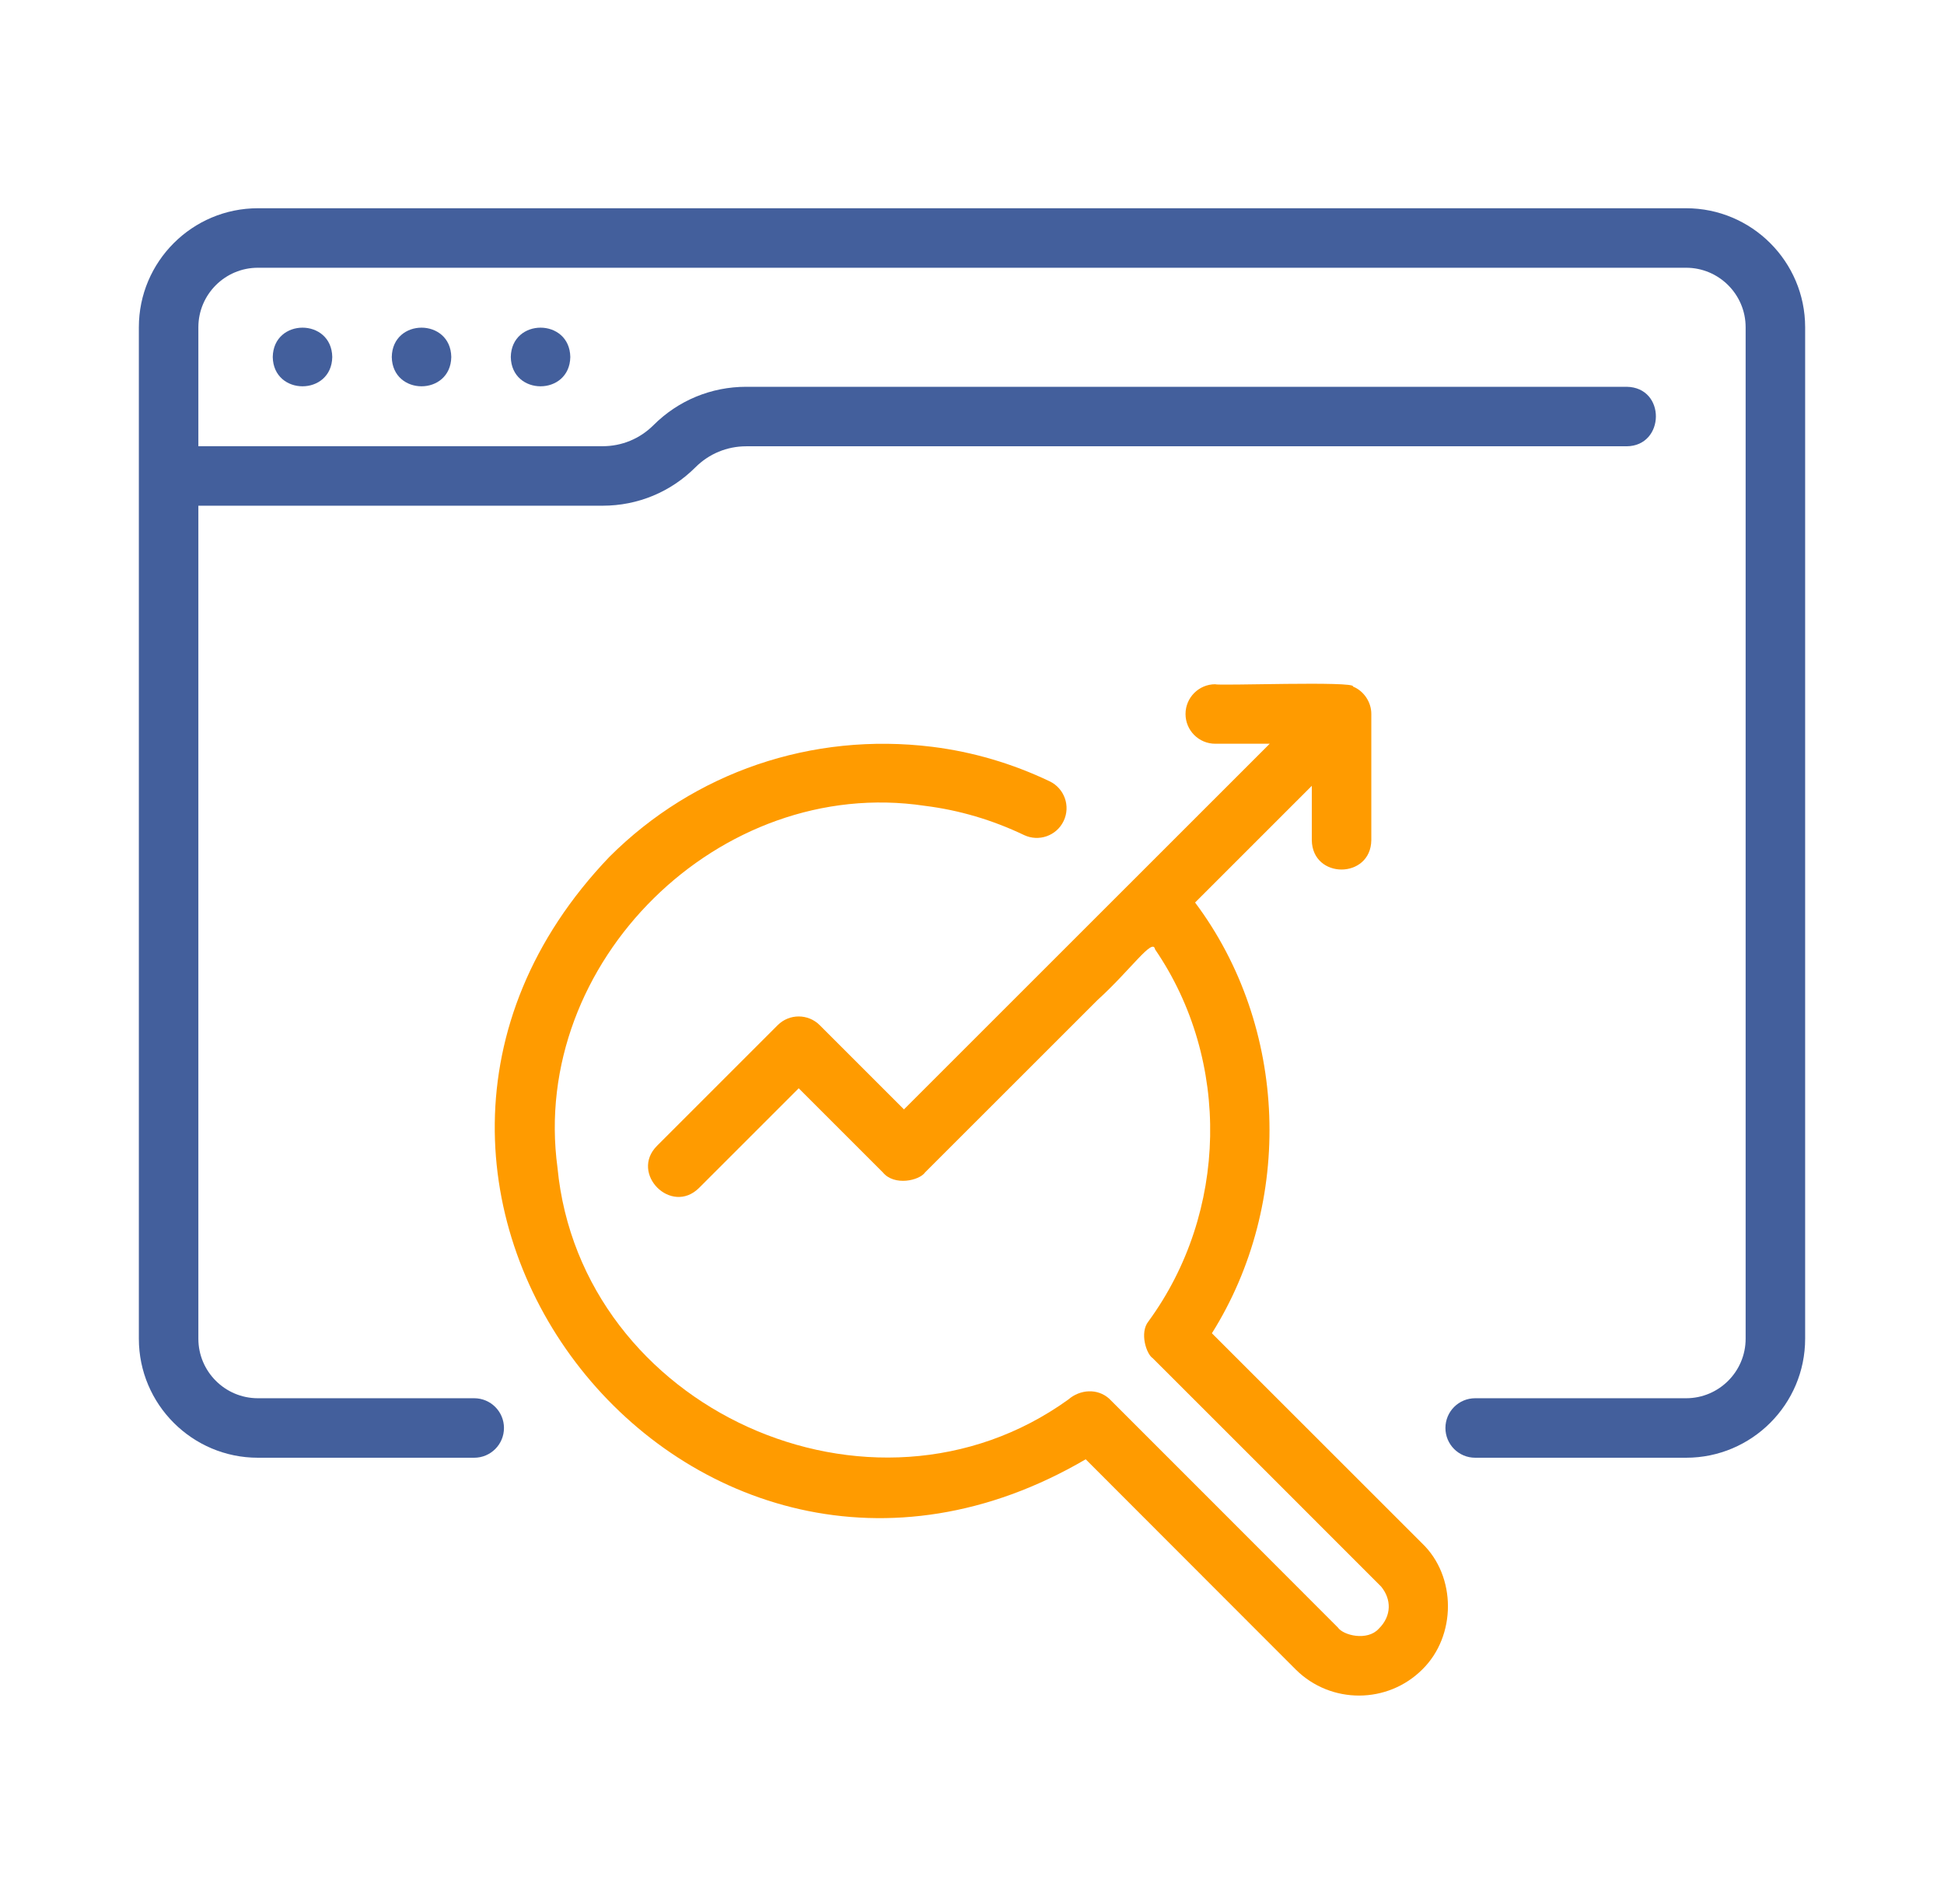
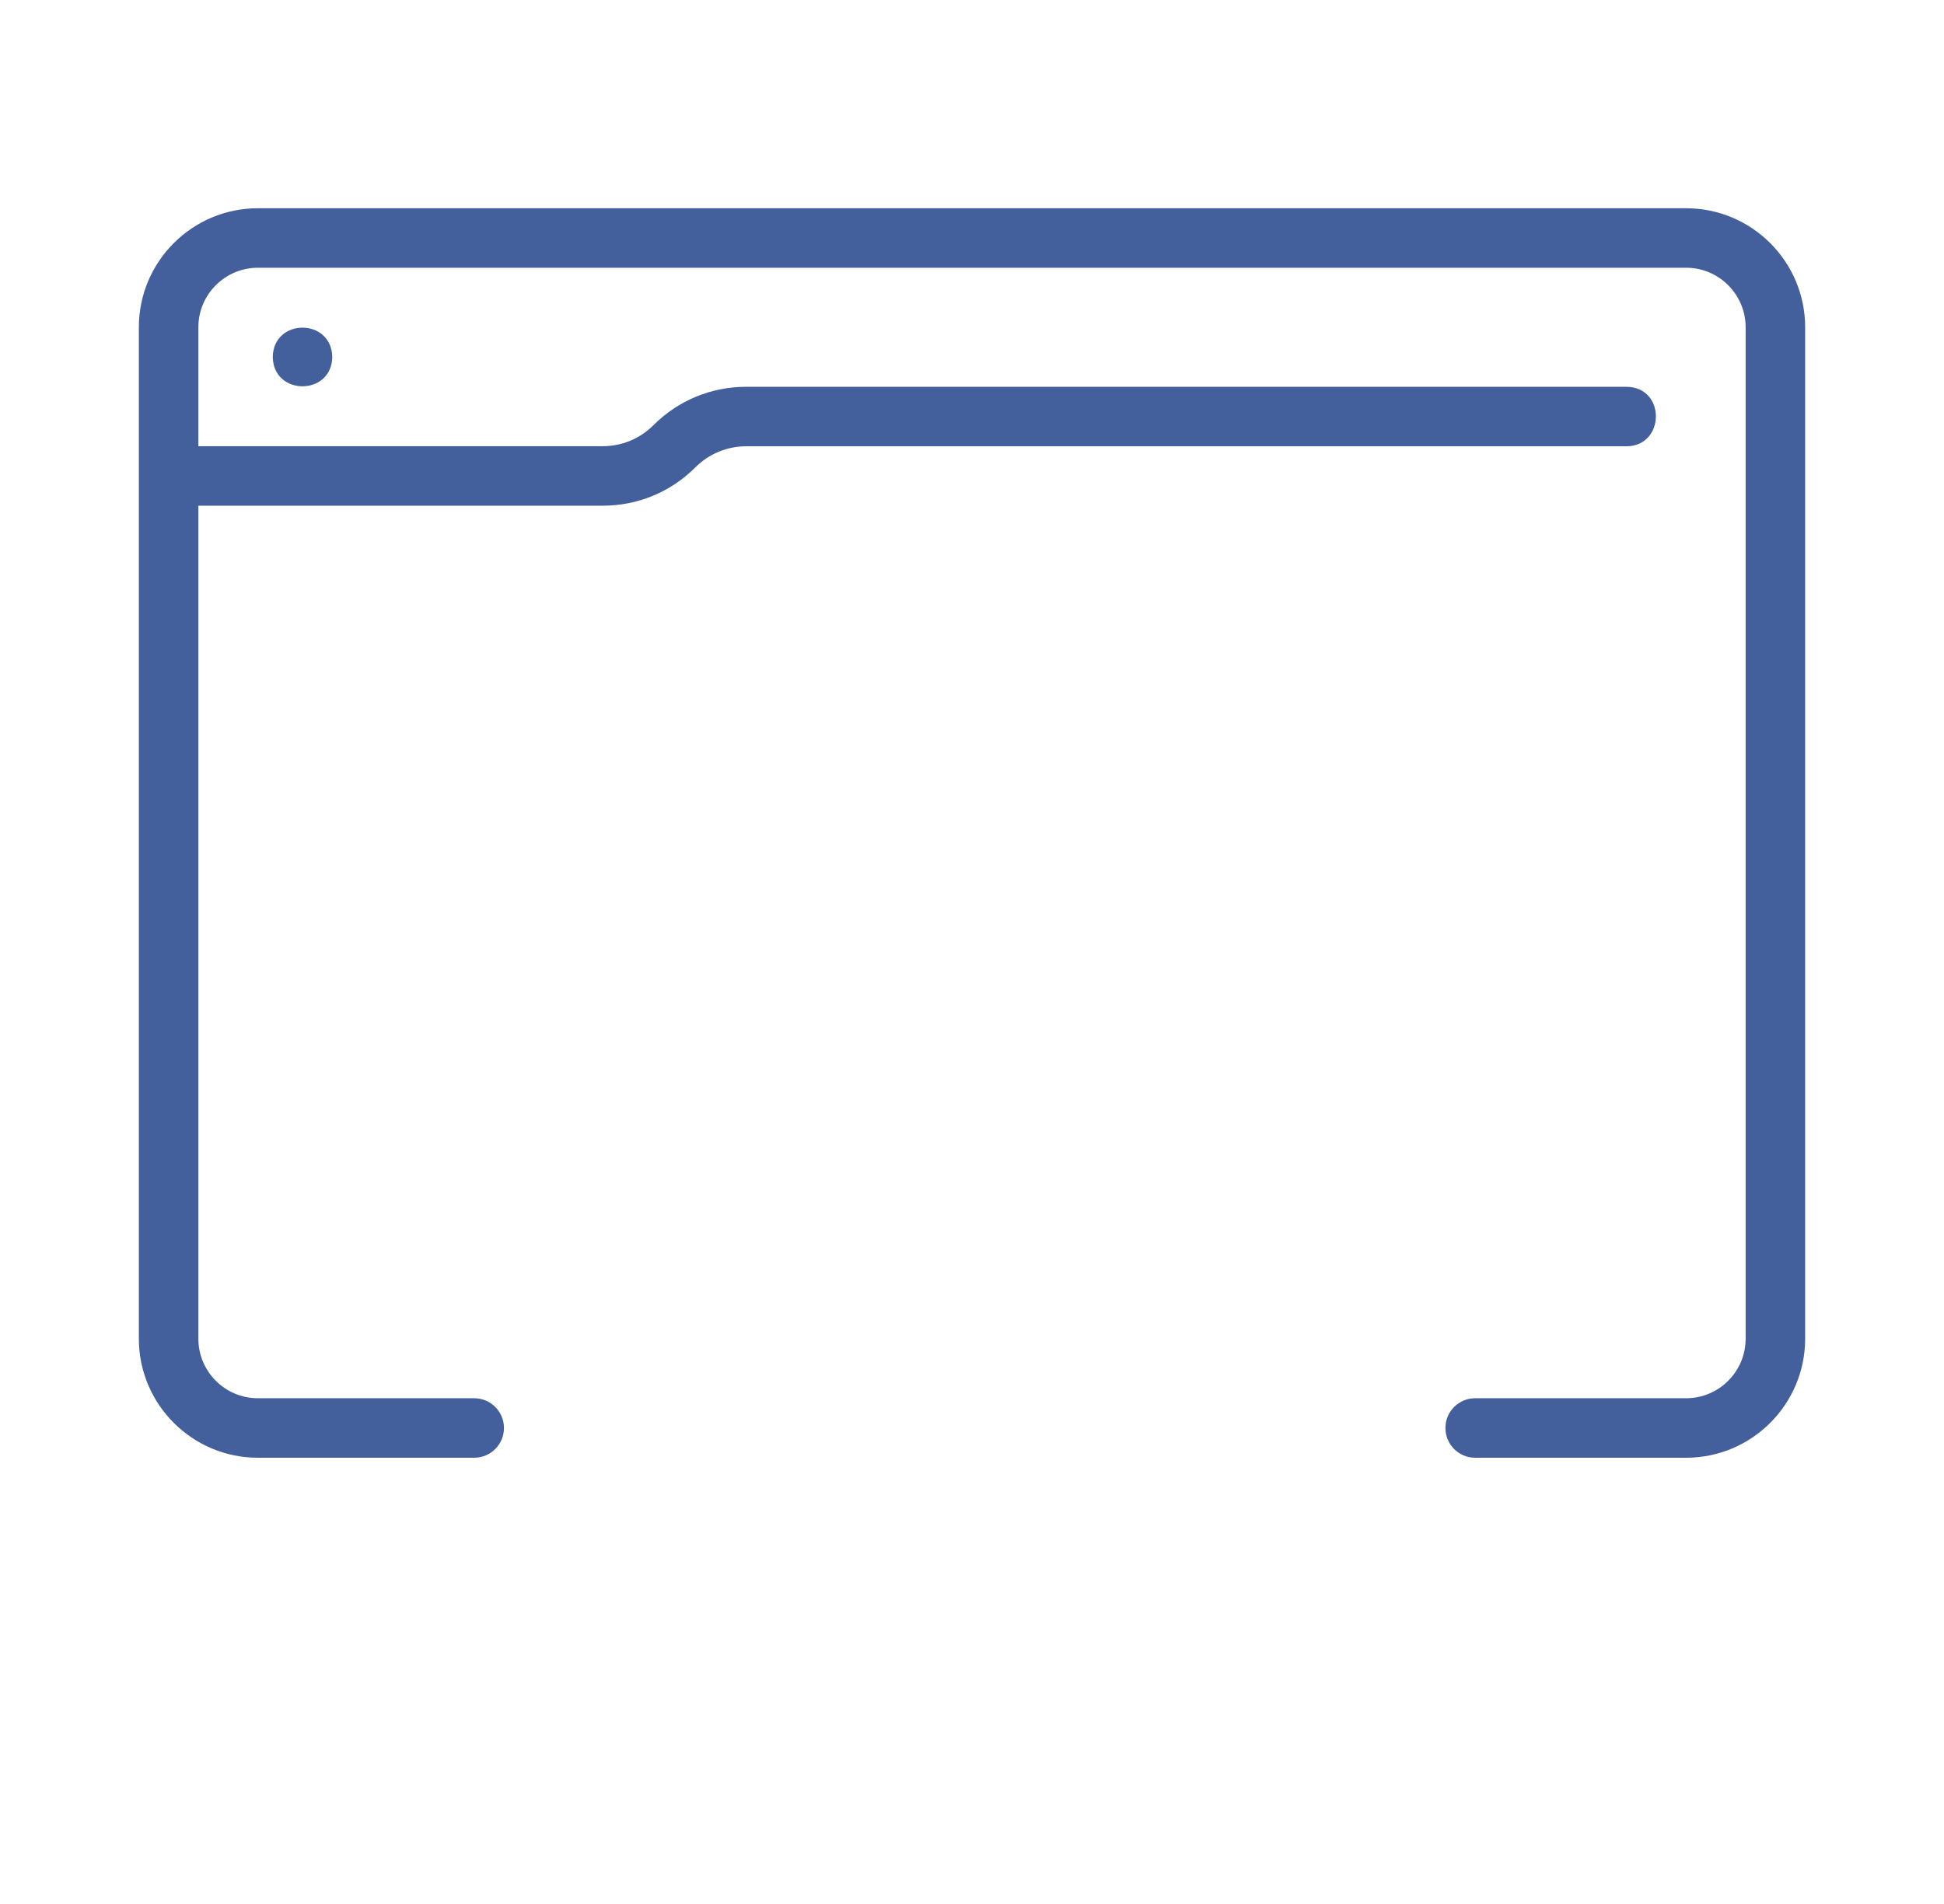
<svg xmlns="http://www.w3.org/2000/svg" width="49" height="48" viewBox="0 0 49 48" fill="none">
  <path d="M42.5 5.25H6.5C4.846 5.25 3.5 6.595 3.5 8.25V33.75C3.5 35.404 4.846 36.75 6.5 36.75H11.953C12.367 36.75 12.703 36.414 12.703 36C12.703 35.586 12.367 35.25 11.953 35.25H6.5C5.673 35.25 5 34.577 5 33.75V12.749H15.19C16.074 12.749 16.905 12.405 17.53 11.78C17.872 11.439 18.327 11.251 18.81 11.251H41C41.971 11.244 41.997 9.765 41 9.751C41 9.751 18.81 9.751 18.81 9.751C17.926 9.751 17.095 10.095 16.47 10.72C16.128 11.061 15.673 11.249 15.19 11.249H5V8.25C5 7.423 5.673 6.75 6.5 6.75H42.5C43.327 6.75 44 7.423 44 8.25V33.75C44 34.577 43.327 35.25 42.5 35.25H37.183C36.768 35.25 36.433 35.586 36.433 36C36.433 36.414 36.768 36.75 37.183 36.75H42.5C44.154 36.75 45.5 35.404 45.5 33.75V8.25C45.5 6.595 44.154 5.25 42.5 5.25Z" fill="#435F9C" />
-   <path d="M12.875 9C12.892 9.985 14.358 9.985 14.375 9C14.358 8.014 12.892 8.014 12.875 9Z" fill="#435F9C" />
-   <path d="M9.875 9C9.892 9.985 11.358 9.985 11.375 9C11.358 8.014 9.892 8.014 9.875 9Z" fill="#435F9C" />
  <path d="M6.875 9C6.892 9.985 8.358 9.985 8.375 9C8.358 8.014 6.892 8.014 6.875 9Z" fill="#435F9C" />
-   <path d="M23.311 20.315C24.172 20.422 25.013 20.67 25.81 21.051C26.184 21.229 26.632 21.071 26.81 20.697C26.989 20.323 26.83 19.876 26.457 19.697C25.514 19.247 24.517 18.954 23.495 18.827C20.465 18.454 17.501 19.463 15.361 21.601C7.386 29.939 17.403 42.622 27.366 36.789C27.365 36.789 32.666 42.095 32.666 42.095C33.548 42.966 34.975 42.963 35.853 42.085C36.71 41.24 36.714 39.742 35.846 38.909C35.846 38.909 30.547 33.612 30.547 33.612C32.615 30.317 32.474 25.892 30.123 22.753C30.123 22.753 33.065 19.811 33.065 19.811V21.182C33.08 22.17 34.551 22.165 34.565 21.182V18C34.567 17.704 34.378 17.418 34.102 17.308C34.2 17.163 30.683 17.294 30.632 17.25C30.218 17.25 29.882 17.586 29.882 18C29.882 18.415 30.218 18.75 30.632 18.75H32.004L22.785 27.968L20.662 25.845C20.369 25.552 19.895 25.552 19.602 25.845L16.557 28.89C15.871 29.585 16.917 30.642 17.618 29.95C17.618 29.95 20.132 27.436 20.132 27.436L22.254 29.558C22.54 29.905 23.173 29.766 23.32 29.554C23.396 29.478 25.991 26.883 27.661 25.214C28.51 24.442 29.059 23.626 29.114 23.933C31.035 26.742 30.951 30.575 28.947 33.313C28.719 33.598 28.895 34.138 29.056 34.241C29.194 34.378 34.794 39.977 34.814 40C35.069 40.312 35.088 40.732 34.75 41.064C34.463 41.376 33.861 41.231 33.721 41.029C33.576 40.885 27.992 35.29 27.959 35.262C27.664 34.995 27.224 35.025 26.927 35.283C21.979 38.846 14.636 35.514 14.052 29.438C13.352 24.263 18.139 19.54 23.311 20.315Z" fill="#FF9B00" />
</svg>